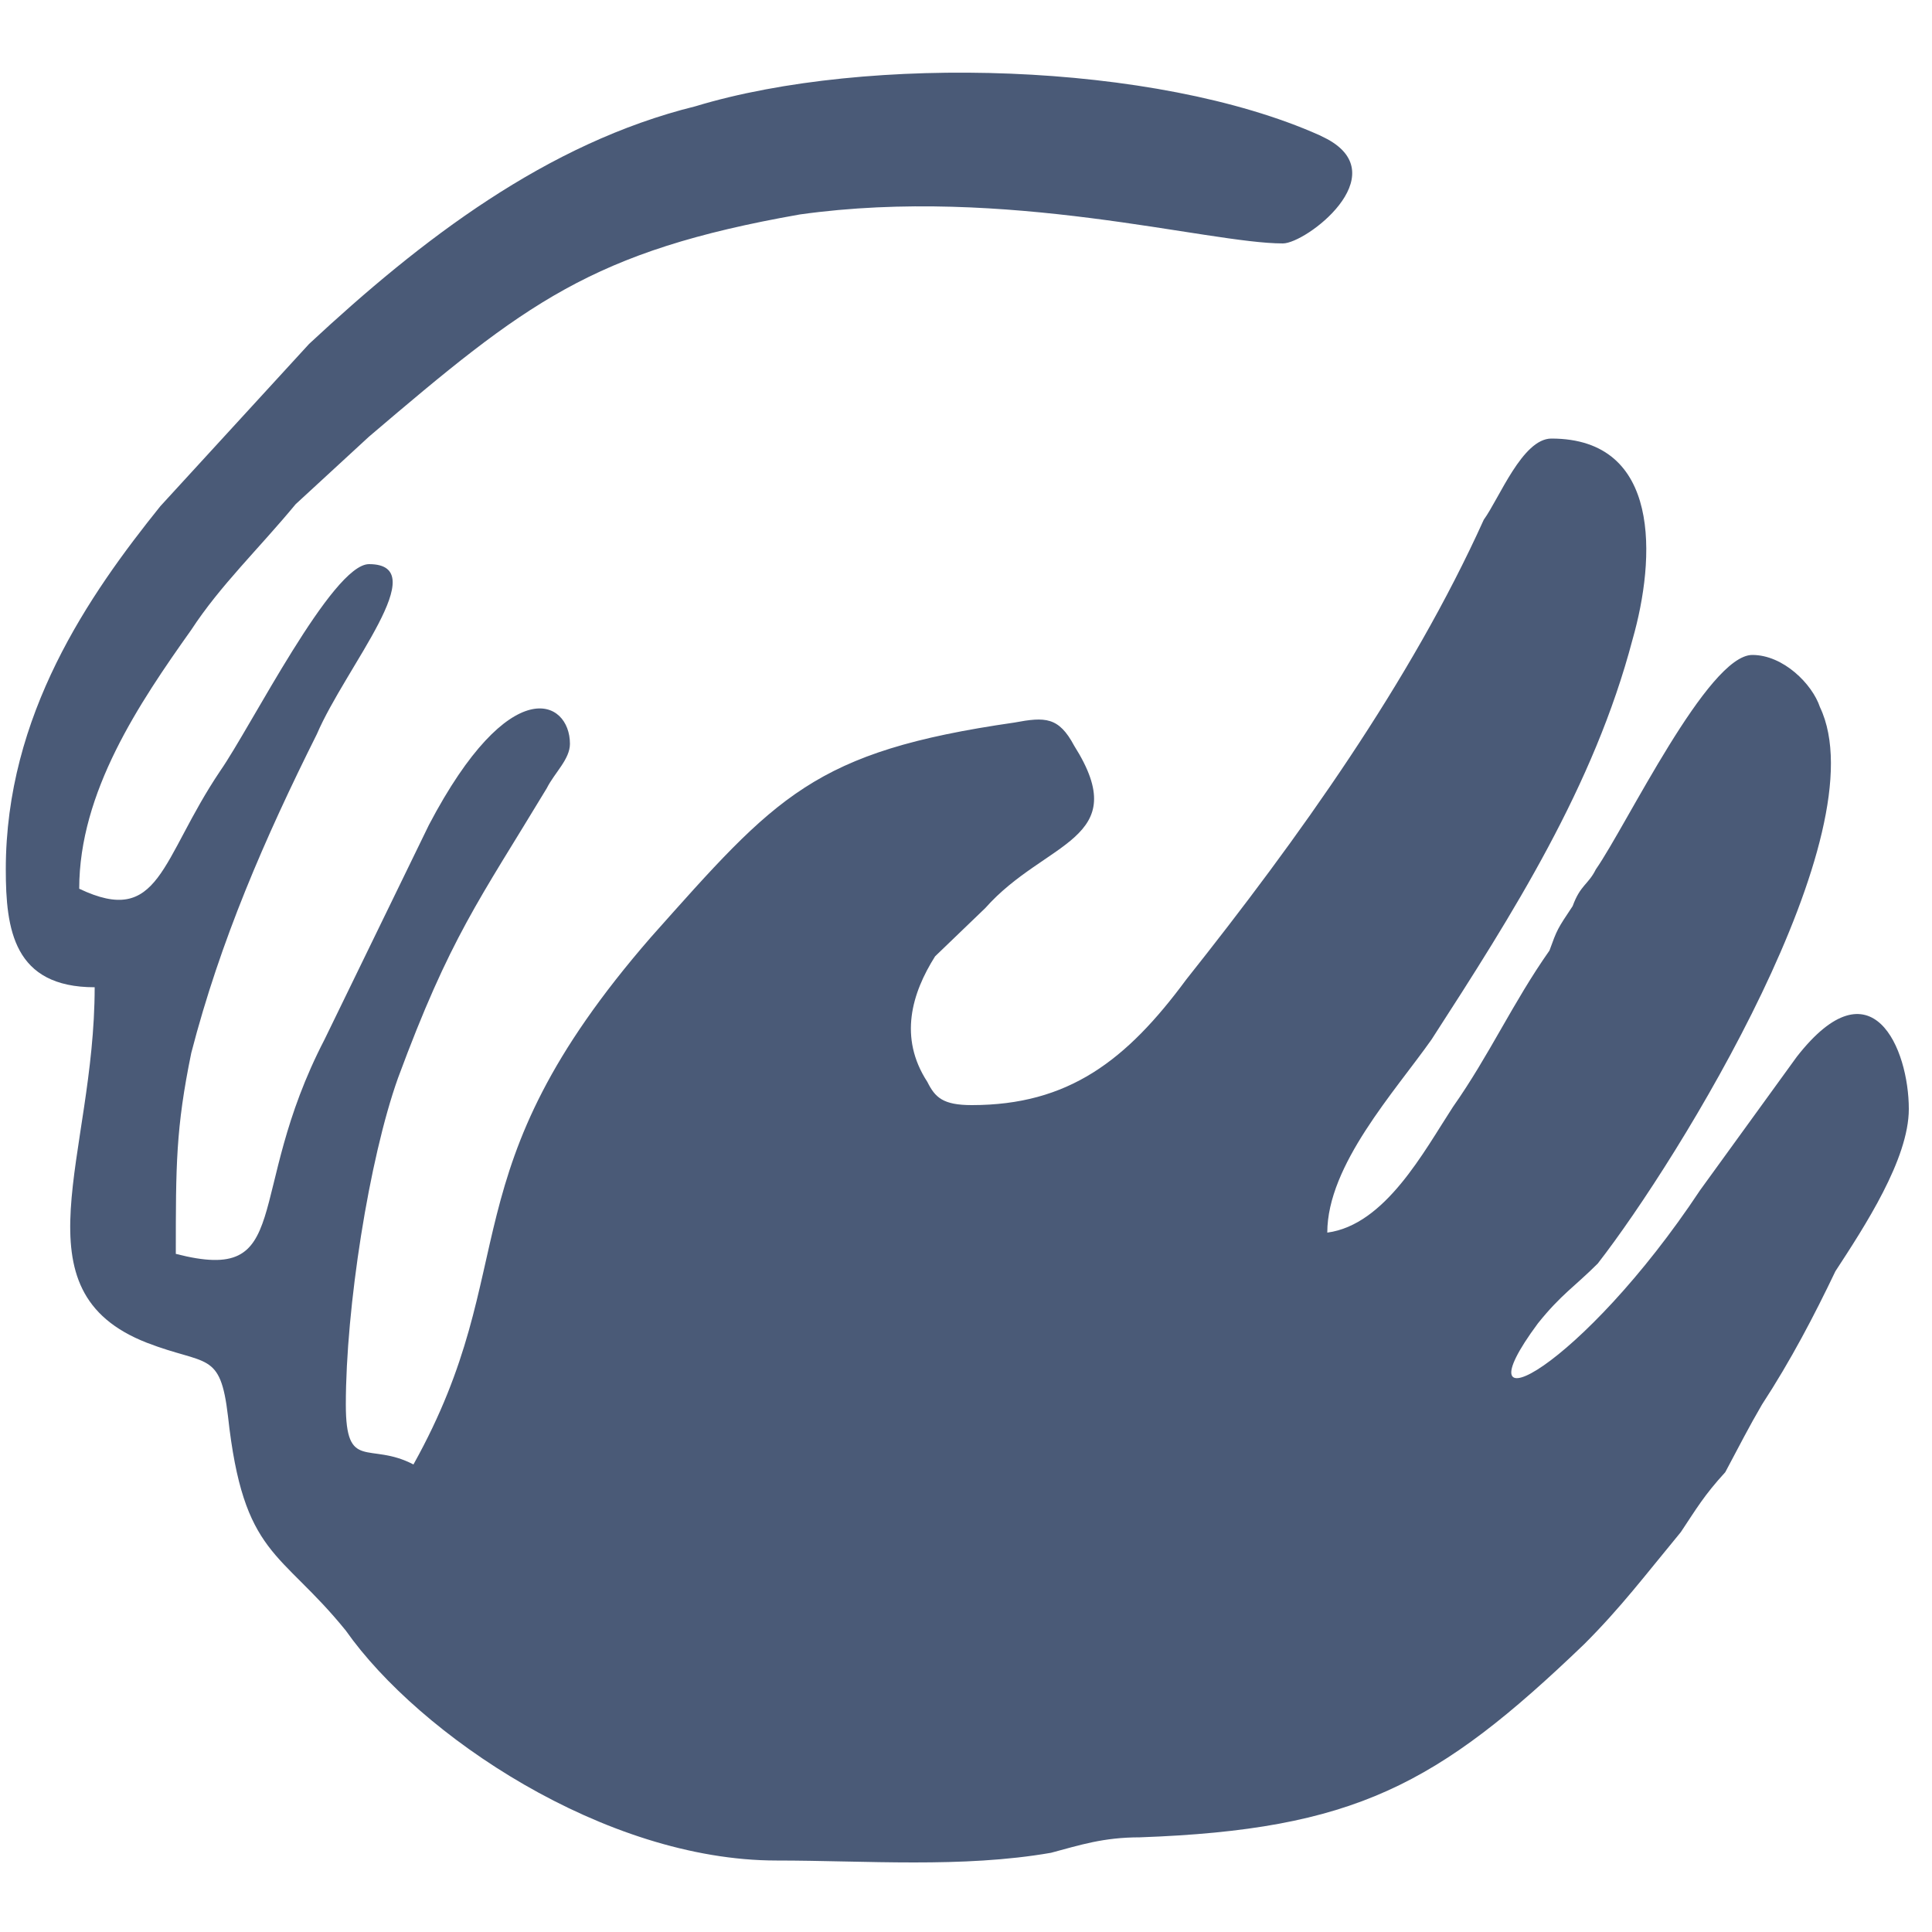
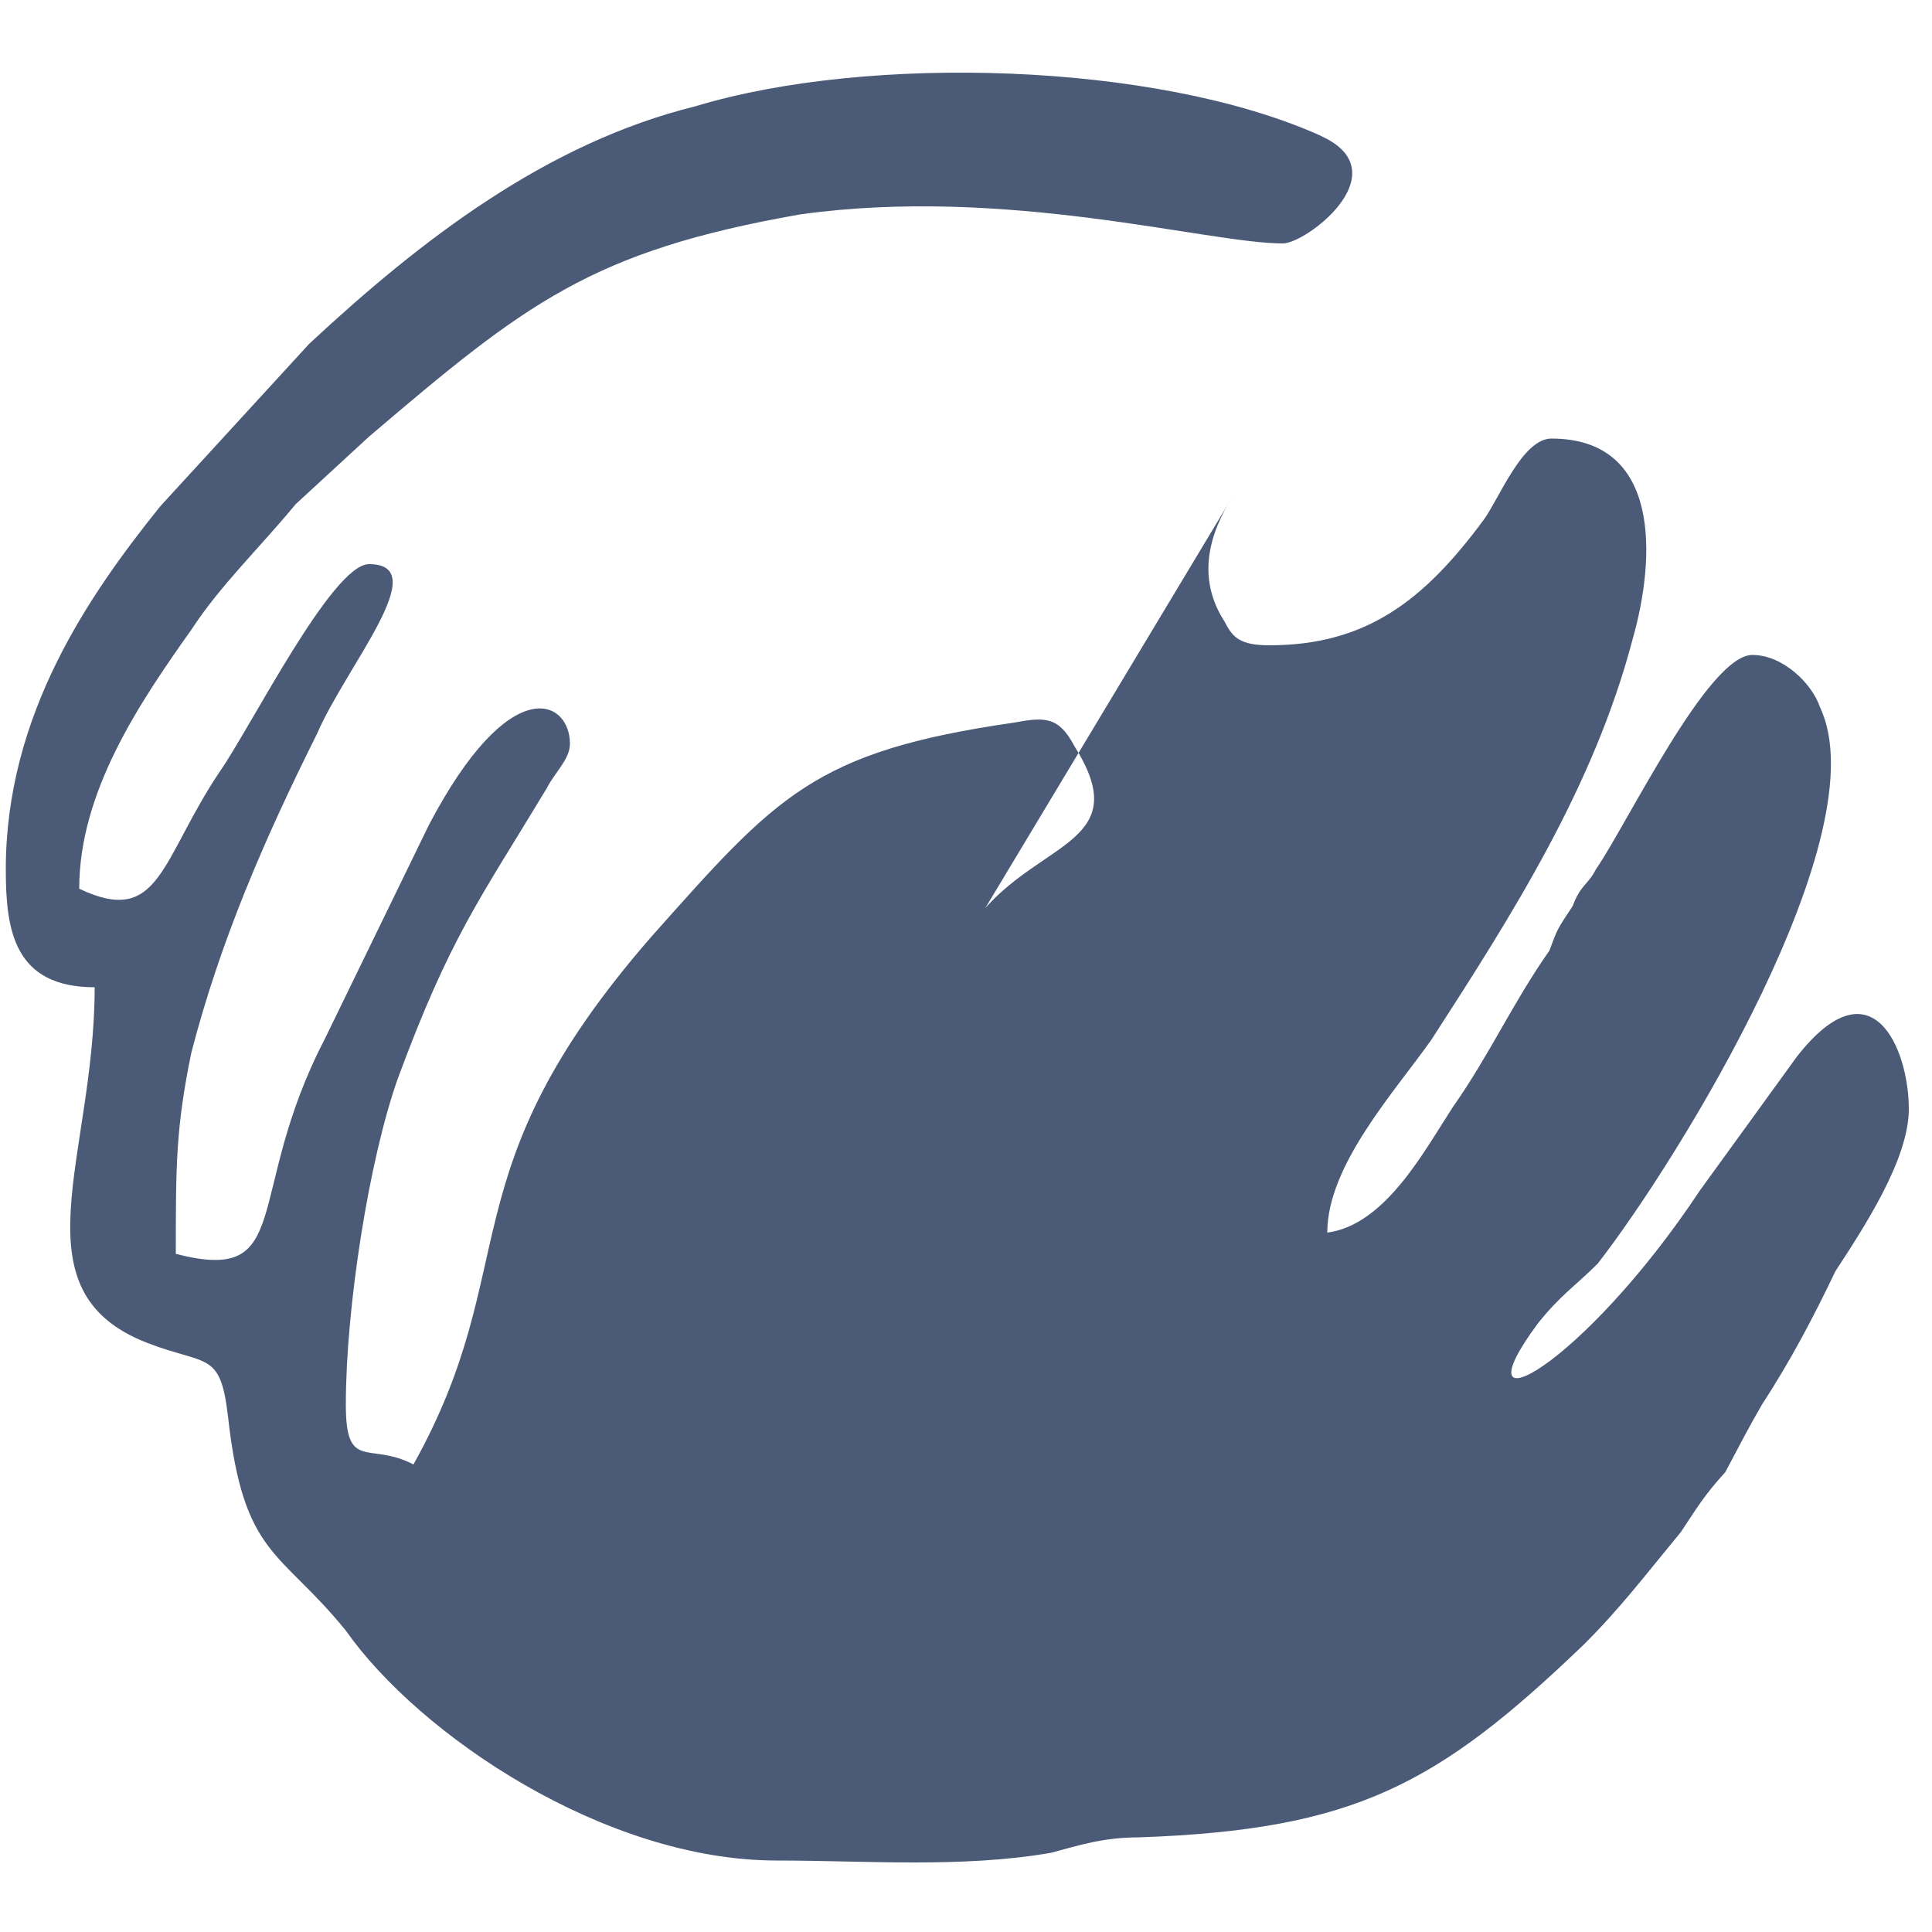
<svg xmlns="http://www.w3.org/2000/svg" version="1.1" id="Слой_1" x="0px" y="0px" viewBox="0 0 100 100" style="enable-background:new 0 0 100 100;" xml:space="preserve">
  <style type="text/css"> .st0{fill-rule:evenodd;clip-rule:evenodd;fill:#4A5A77;} </style>
-   <path class="st0" d="M0.3,45c0,3.1,0.4,6.1,4.6,6.1c0,8.8-4.2,15.7,2.7,18.4c3.1,1.2,3.8,0.4,4.2,3.8c0.8,7.3,2.7,6.9,6.1,11.1 c3.8,5.4,13.4,11.9,22.3,11.9c4.6,0,9.6,0.4,14.2-0.4c1.5-0.4,2.7-0.8,4.6-0.8c11.1-0.4,15.4-2.7,23-10c1.9-1.9,3.1-3.5,5-5.8 c0.8-1.2,1.2-1.9,2.3-3.1c0.8-1.5,1.2-2.3,1.9-3.5c1.5-2.3,2.7-4.6,3.8-6.9c1.5-2.3,3.8-5.8,3.8-8.4c0-3.1-1.9-7.7-5.8-2.7l-5,6.9 c-6.1,9.2-12.7,12.7-8.4,6.9c1.2-1.5,1.9-1.9,3.1-3.1c4.2-5.4,14.6-22.3,11.5-28.8c-0.4-1.2-1.9-2.7-3.5-2.7 c-2.3,0-6.5,8.8-8.1,11.1c-0.4,0.8-0.8,0.8-1.2,1.9c-0.8,1.2-0.8,1.2-1.2,2.3c-1.9,2.7-3.1,5.4-5,8.1c-1.5,2.3-3.5,6.1-6.5,6.5 c0-3.5,3.5-7.3,5.4-10c4.2-6.5,8.4-13.1,10.4-20.7c1.2-4.2,1.5-10.4-4.2-10.4c-1.5,0-2.7,3.1-3.5,4.2c-3.8,8.4-9.6,16.5-15.4,23.8 c-3.1,4.2-6.1,6.5-11.1,6.5c-1.5,0-1.9-0.4-2.3-1.2c-1.5-2.3-0.8-4.6,0.4-6.5L51,47c3.1-3.5,7.7-3.5,4.6-8.4 c-0.8-1.5-1.5-1.5-3.1-1.2c-10.4,1.5-12.3,3.8-18.8,11.1C23,60.8,27.2,65.4,21.4,75.8c-2.3-1.2-3.5,0.4-3.5-3.1 c0-5,1.2-12.7,2.7-16.9c2.7-7.3,4.2-9.2,7.7-15c0.4-0.8,1.2-1.5,1.2-2.3c0-2.3-3.1-3.8-7.3,4.2l-5.4,11.1 c-4.2,8.1-1.5,12.7-7.7,11.1c0-4.6,0-6.5,0.8-10.4c1.5-5.8,3.8-11.1,6.5-16.5c1.5-3.5,6.1-8.8,2.7-8.8c-1.9,0-6.1,8.4-7.7,10.7 c-3.1,4.6-3.1,8.1-7.3,6.1c0-5,3.1-9.6,5.8-13.4c1.5-2.3,3.5-4.2,5.4-6.5l3.8-3.5c8.1-6.9,11.5-9.6,22.3-11.5 c10.7-1.5,21.1,1.5,25,1.5c1.2,0,5.8-3.5,2.3-5.4L68.3,7C59.8,3.2,44.9,2.8,36,5.5c-7.7,1.9-14.2,6.9-20,12.3l-7.7,8.4 C4.6,30.8,0.3,37,0.3,45z" />
+   <path class="st0" d="M0.3,45c0,3.1,0.4,6.1,4.6,6.1c0,8.8-4.2,15.7,2.7,18.4c3.1,1.2,3.8,0.4,4.2,3.8c0.8,7.3,2.7,6.9,6.1,11.1 c3.8,5.4,13.4,11.9,22.3,11.9c4.6,0,9.6,0.4,14.2-0.4c1.5-0.4,2.7-0.8,4.6-0.8c11.1-0.4,15.4-2.7,23-10c1.9-1.9,3.1-3.5,5-5.8 c0.8-1.2,1.2-1.9,2.3-3.1c0.8-1.5,1.2-2.3,1.9-3.5c1.5-2.3,2.7-4.6,3.8-6.9c1.5-2.3,3.8-5.8,3.8-8.4c0-3.1-1.9-7.7-5.8-2.7l-5,6.9 c-6.1,9.2-12.7,12.7-8.4,6.9c1.2-1.5,1.9-1.9,3.1-3.1c4.2-5.4,14.6-22.3,11.5-28.8c-0.4-1.2-1.9-2.7-3.5-2.7 c-2.3,0-6.5,8.8-8.1,11.1c-0.4,0.8-0.8,0.8-1.2,1.9c-0.8,1.2-0.8,1.2-1.2,2.3c-1.9,2.7-3.1,5.4-5,8.1c-1.5,2.3-3.5,6.1-6.5,6.5 c0-3.5,3.5-7.3,5.4-10c4.2-6.5,8.4-13.1,10.4-20.7c1.2-4.2,1.5-10.4-4.2-10.4c-1.5,0-2.7,3.1-3.5,4.2c-3.1,4.2-6.1,6.5-11.1,6.5c-1.5,0-1.9-0.4-2.3-1.2c-1.5-2.3-0.8-4.6,0.4-6.5L51,47c3.1-3.5,7.7-3.5,4.6-8.4 c-0.8-1.5-1.5-1.5-3.1-1.2c-10.4,1.5-12.3,3.8-18.8,11.1C23,60.8,27.2,65.4,21.4,75.8c-2.3-1.2-3.5,0.4-3.5-3.1 c0-5,1.2-12.7,2.7-16.9c2.7-7.3,4.2-9.2,7.7-15c0.4-0.8,1.2-1.5,1.2-2.3c0-2.3-3.1-3.8-7.3,4.2l-5.4,11.1 c-4.2,8.1-1.5,12.7-7.7,11.1c0-4.6,0-6.5,0.8-10.4c1.5-5.8,3.8-11.1,6.5-16.5c1.5-3.5,6.1-8.8,2.7-8.8c-1.9,0-6.1,8.4-7.7,10.7 c-3.1,4.6-3.1,8.1-7.3,6.1c0-5,3.1-9.6,5.8-13.4c1.5-2.3,3.5-4.2,5.4-6.5l3.8-3.5c8.1-6.9,11.5-9.6,22.3-11.5 c10.7-1.5,21.1,1.5,25,1.5c1.2,0,5.8-3.5,2.3-5.4L68.3,7C59.8,3.2,44.9,2.8,36,5.5c-7.7,1.9-14.2,6.9-20,12.3l-7.7,8.4 C4.6,30.8,0.3,37,0.3,45z" />
</svg>